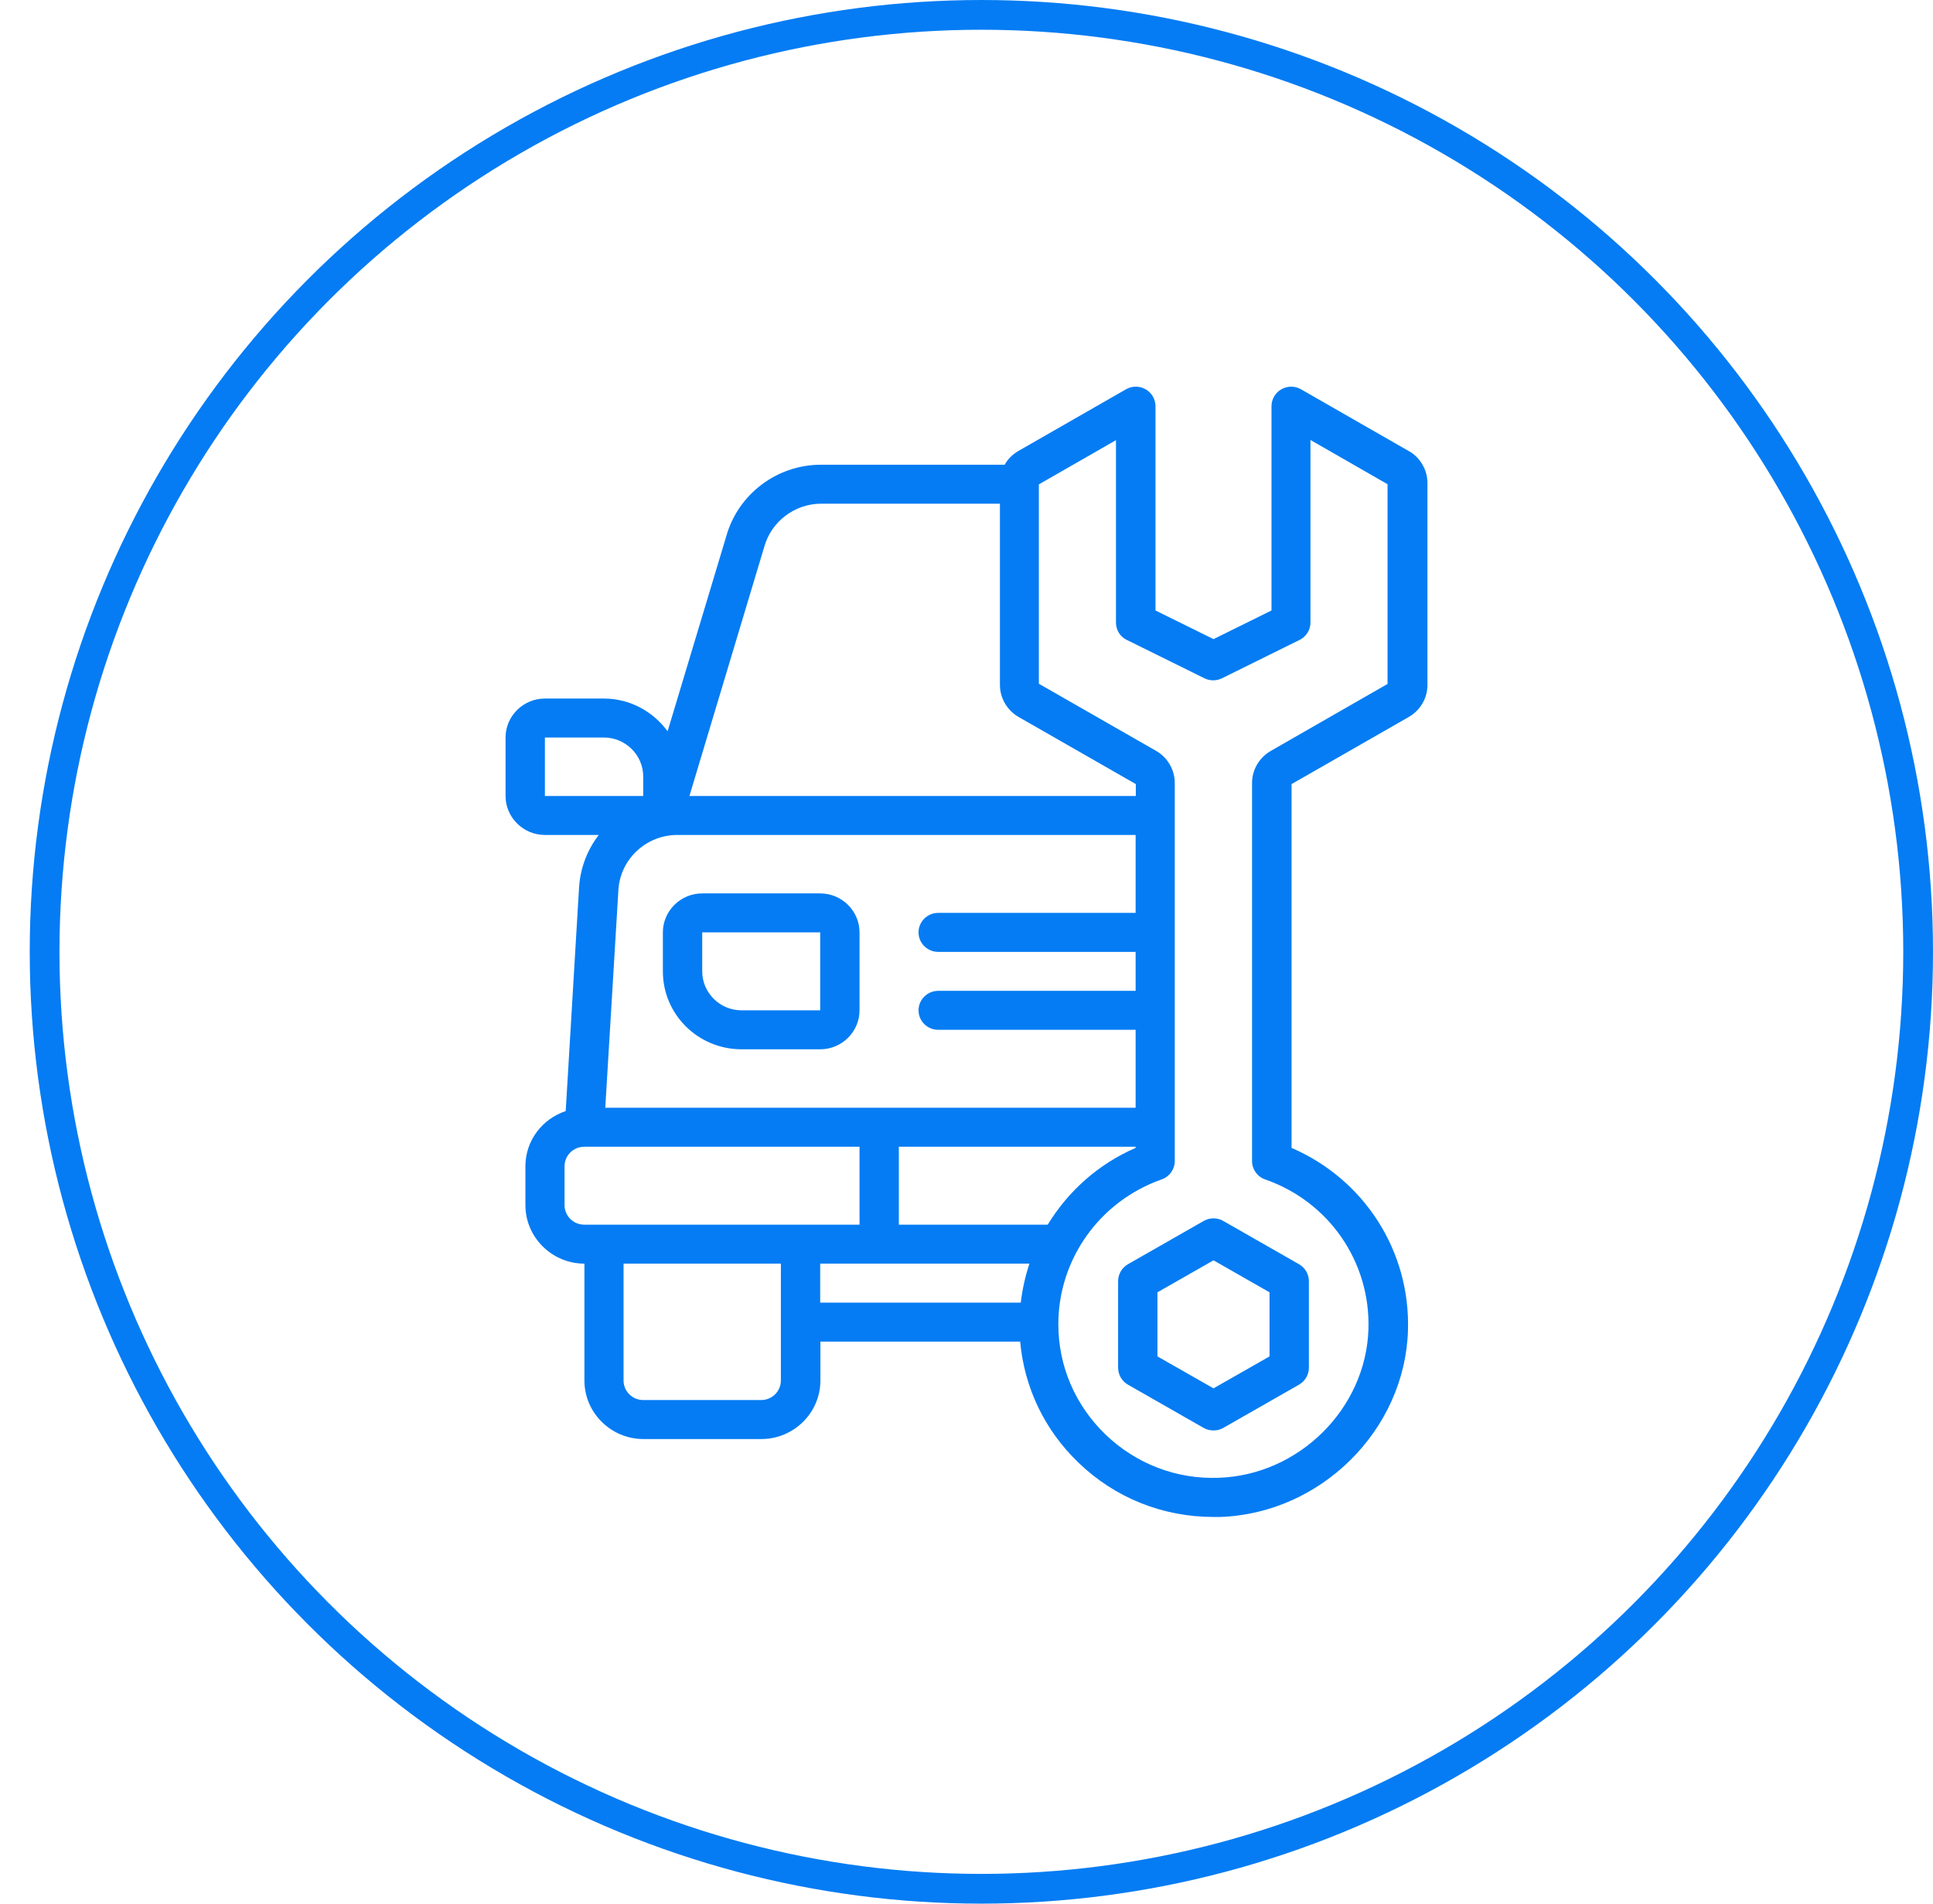
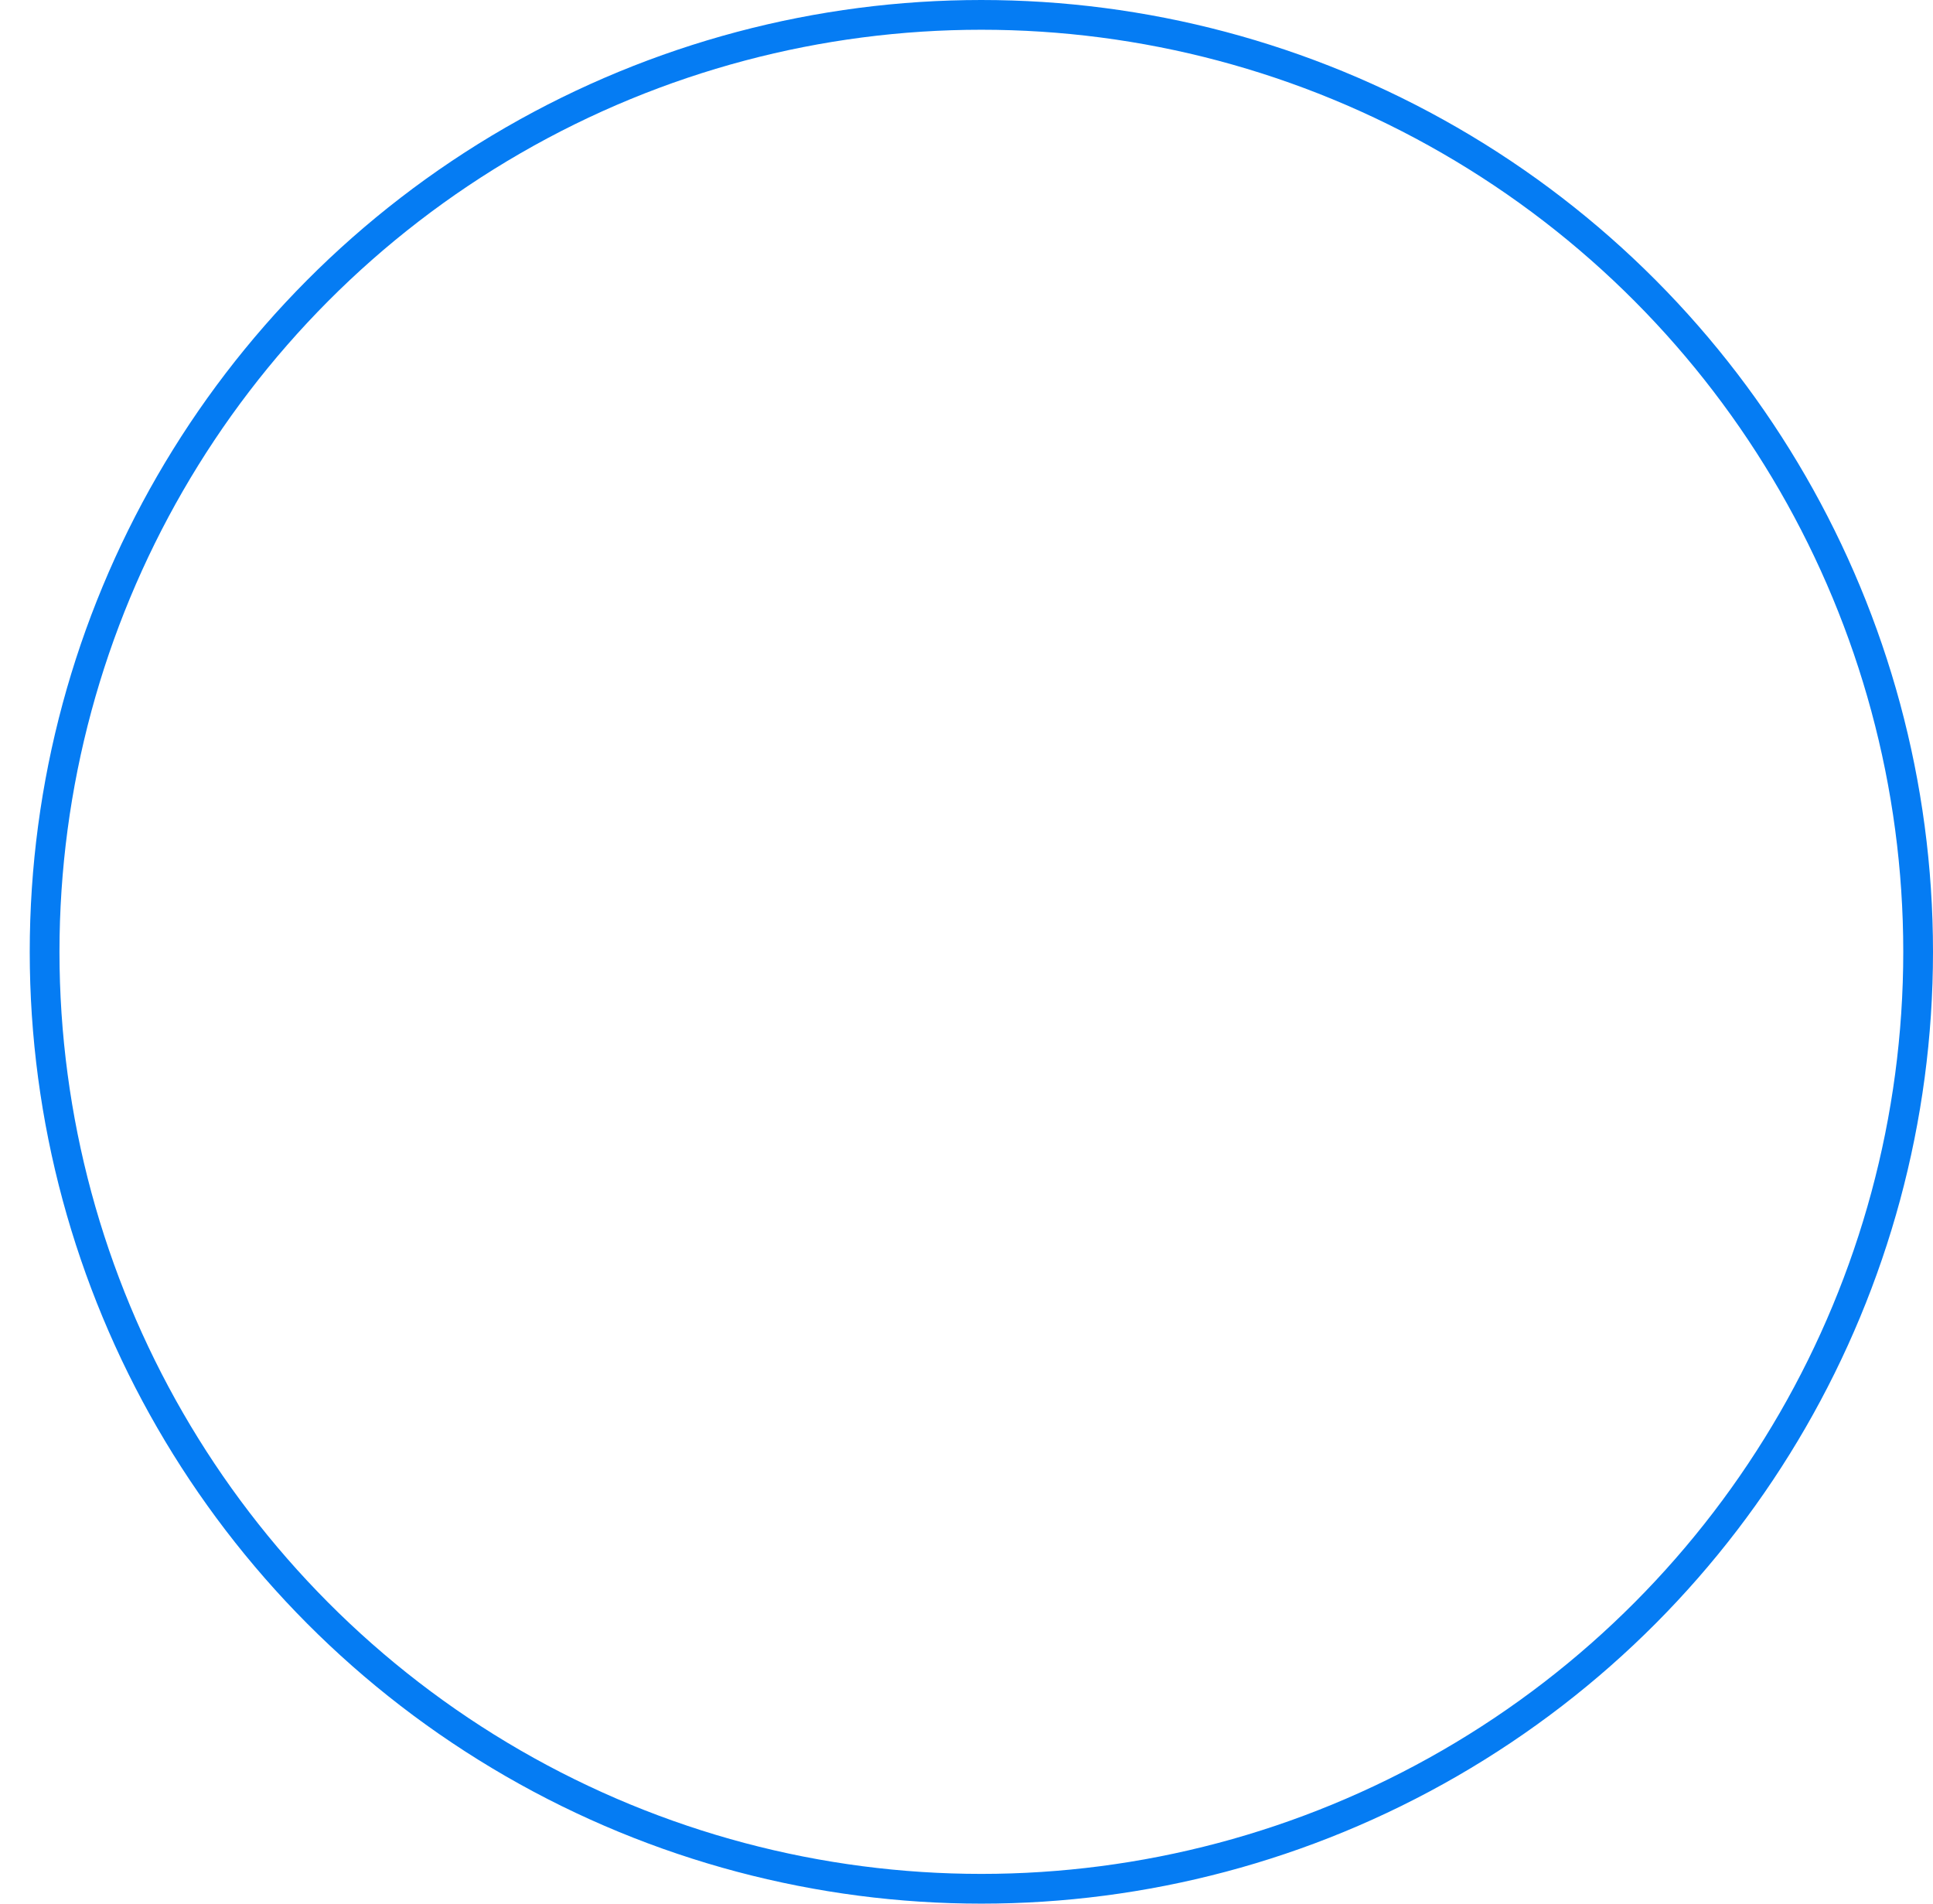
<svg xmlns="http://www.w3.org/2000/svg" width="65" height="64" viewBox="0 0 65 64" fill="none">
-   <path d="M24.935 35.277H27.58C28.308 35.277 28.903 34.688 28.903 33.967V31.346C28.903 30.626 28.308 30.036 27.58 30.036H23.613C22.885 30.036 22.29 30.626 22.29 31.346V32.657C22.29 34.105 23.474 35.277 24.935 35.277ZM23.613 31.346H27.58V33.967H24.935C24.208 33.967 23.613 33.377 23.613 32.657V31.346ZM47.372 15.165L43.748 13.088C43.543 12.97 43.292 12.97 43.087 13.088C42.882 13.206 42.756 13.422 42.756 13.658V20.524L40.806 21.487L38.855 20.524V13.658C38.855 13.422 38.729 13.206 38.524 13.088C38.319 12.97 38.068 12.97 37.863 13.088L34.239 15.165C34.047 15.277 33.889 15.434 33.783 15.624H27.607C26.125 15.624 24.823 16.613 24.426 18.015L22.449 24.586C21.966 23.924 21.186 23.485 20.306 23.485H18.323C17.595 23.485 17 24.075 17 24.795V26.761C17 27.481 17.595 28.071 18.323 28.071H20.134C19.758 28.562 19.519 29.158 19.473 29.814L19.023 37.354C18.237 37.616 17.668 38.343 17.668 39.208V40.518C17.668 41.599 18.561 42.483 19.652 42.483V46.414C19.652 47.495 20.544 48.38 21.636 48.38H25.603C26.694 48.38 27.587 47.495 27.587 46.414V45.104H34.305C34.444 46.65 35.125 48.078 36.263 49.172C37.492 50.358 39.099 51 40.812 51C40.878 51 40.951 51 41.017 51C44.403 50.895 47.246 48.085 47.345 44.724C47.425 42.051 45.871 39.647 43.431 38.592V26.361L47.378 24.101C47.762 23.878 48 23.472 48 23.026V16.239C48 15.801 47.762 15.388 47.378 15.165H47.372ZM25.702 18.375C25.94 17.53 26.727 16.934 27.613 16.934H33.624V23.026C33.624 23.465 33.862 23.878 34.246 24.101L38.194 26.361V26.761H23.183L25.702 18.375ZM35.231 41.173H30.225V38.553H38.187V38.592C36.931 39.136 35.919 40.047 35.231 41.173ZM38.187 28.071V30.691H31.548C31.184 30.691 30.887 30.986 30.887 31.346C30.887 31.707 31.184 32.002 31.548 32.002H38.187V33.312H31.548C31.184 33.312 30.887 33.607 30.887 33.967C30.887 34.327 31.184 34.622 31.548 34.622H38.187V37.243H20.353L20.796 29.899C20.868 28.87 21.741 28.071 22.773 28.071H38.194H38.187ZM18.323 24.795H20.306C21.034 24.795 21.629 25.385 21.629 26.106V26.761H18.323V24.795ZM18.984 40.518V39.208C18.984 38.848 19.281 38.553 19.645 38.553H28.903V41.173H19.645C19.281 41.173 18.984 40.879 18.984 40.518ZM26.258 46.414C26.258 46.775 25.96 47.069 25.596 47.069H21.629C21.265 47.069 20.968 46.775 20.968 46.414V42.483H26.258V46.414ZM27.58 42.483H34.616C34.477 42.903 34.378 43.342 34.325 43.794H27.58V42.483ZM46.671 22.987L42.73 25.247C42.346 25.47 42.102 25.876 42.102 26.322V39.038C42.102 39.313 42.28 39.562 42.545 39.653C44.687 40.4 46.082 42.418 46.016 44.678C45.937 47.358 43.675 49.598 40.971 49.683C39.556 49.736 38.2 49.212 37.175 48.229C36.157 47.246 35.588 45.929 35.588 44.521C35.588 42.333 36.983 40.381 39.06 39.653C39.324 39.562 39.503 39.313 39.503 39.038V26.322C39.503 25.883 39.265 25.47 38.881 25.247L34.933 22.987V16.285L37.526 14.798V20.93C37.526 21.179 37.664 21.408 37.889 21.513L40.501 22.804C40.686 22.895 40.905 22.895 41.09 22.804L43.702 21.513C43.927 21.402 44.066 21.173 44.066 20.93V14.792L46.658 16.279V22.987H46.671ZM40.475 41.049L37.929 42.503C37.724 42.621 37.598 42.837 37.598 43.073V45.982C37.598 46.218 37.724 46.434 37.929 46.552L40.475 48.006C40.574 48.065 40.693 48.091 40.806 48.091C40.918 48.091 41.037 48.065 41.136 48.006L43.682 46.552C43.887 46.434 44.013 46.218 44.013 45.982V43.073C44.013 42.837 43.887 42.621 43.682 42.503L41.136 41.049C40.931 40.931 40.68 40.931 40.475 41.049ZM42.69 45.602L40.806 46.676L38.921 45.602V43.447L40.806 42.372L42.69 43.447V45.602Z" fill="#057CF3" />
  <circle cx="33" cy="32" r="31.5" stroke="#057CF3" />
</svg>